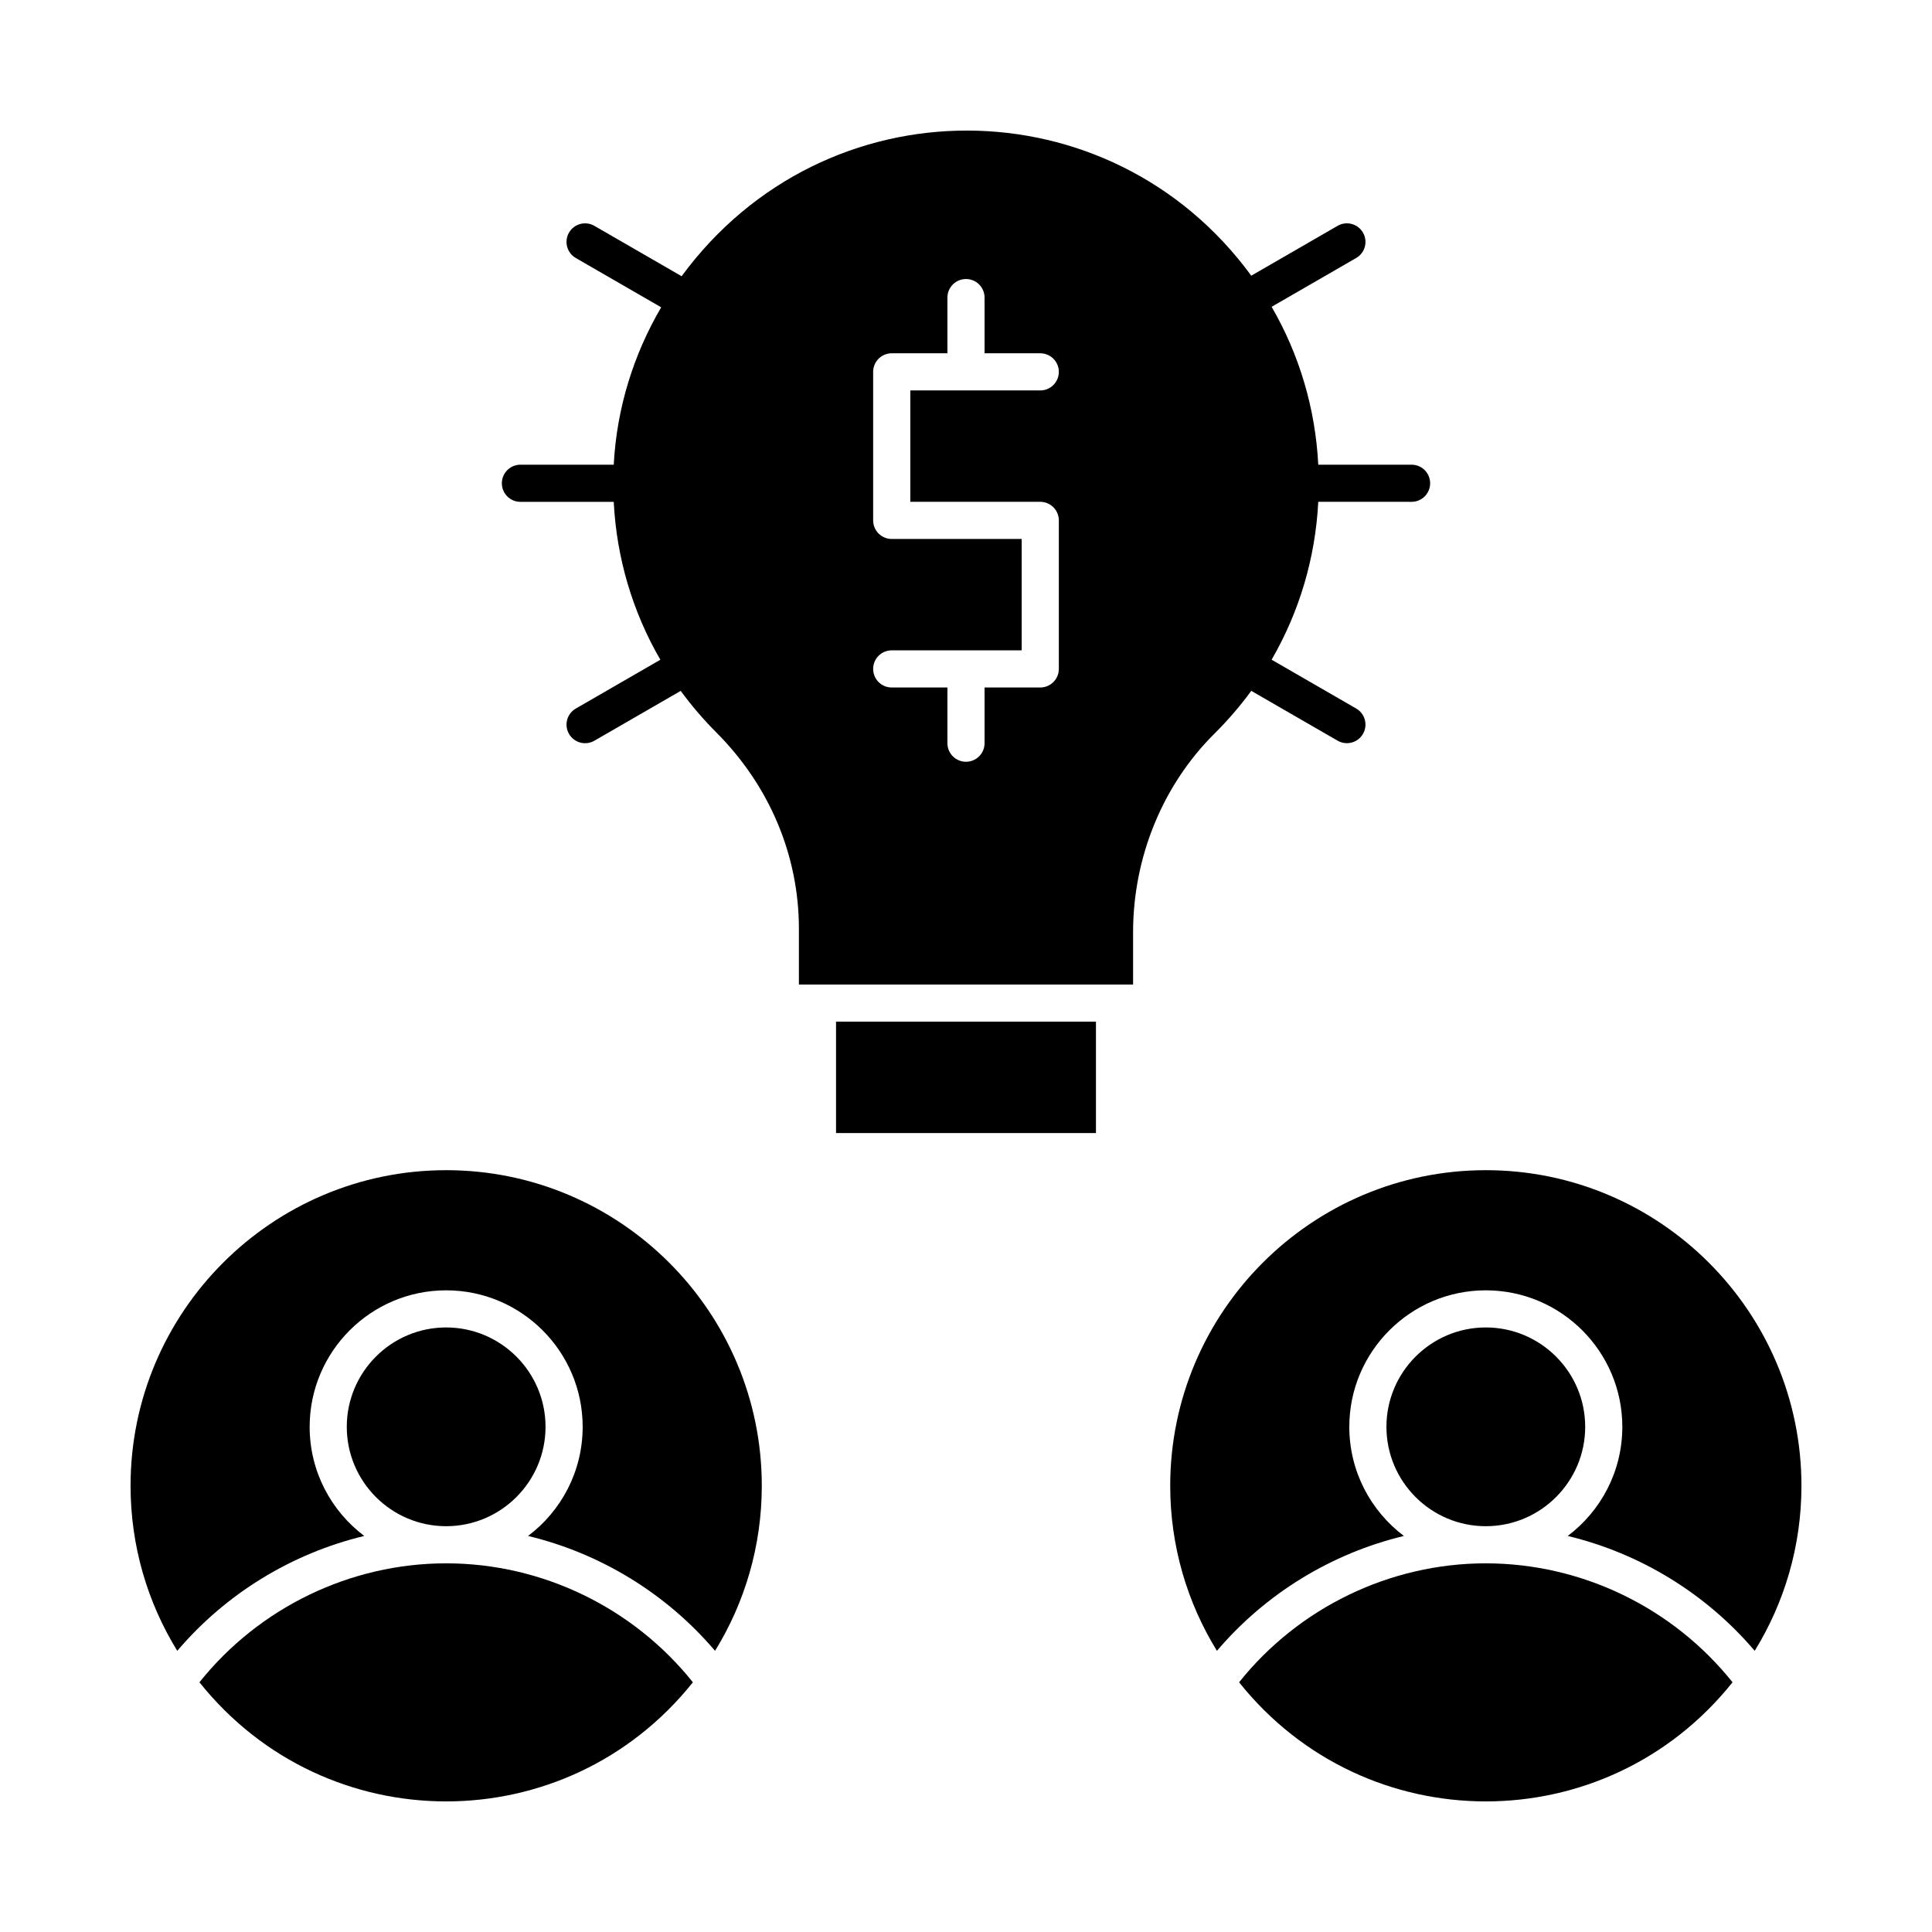
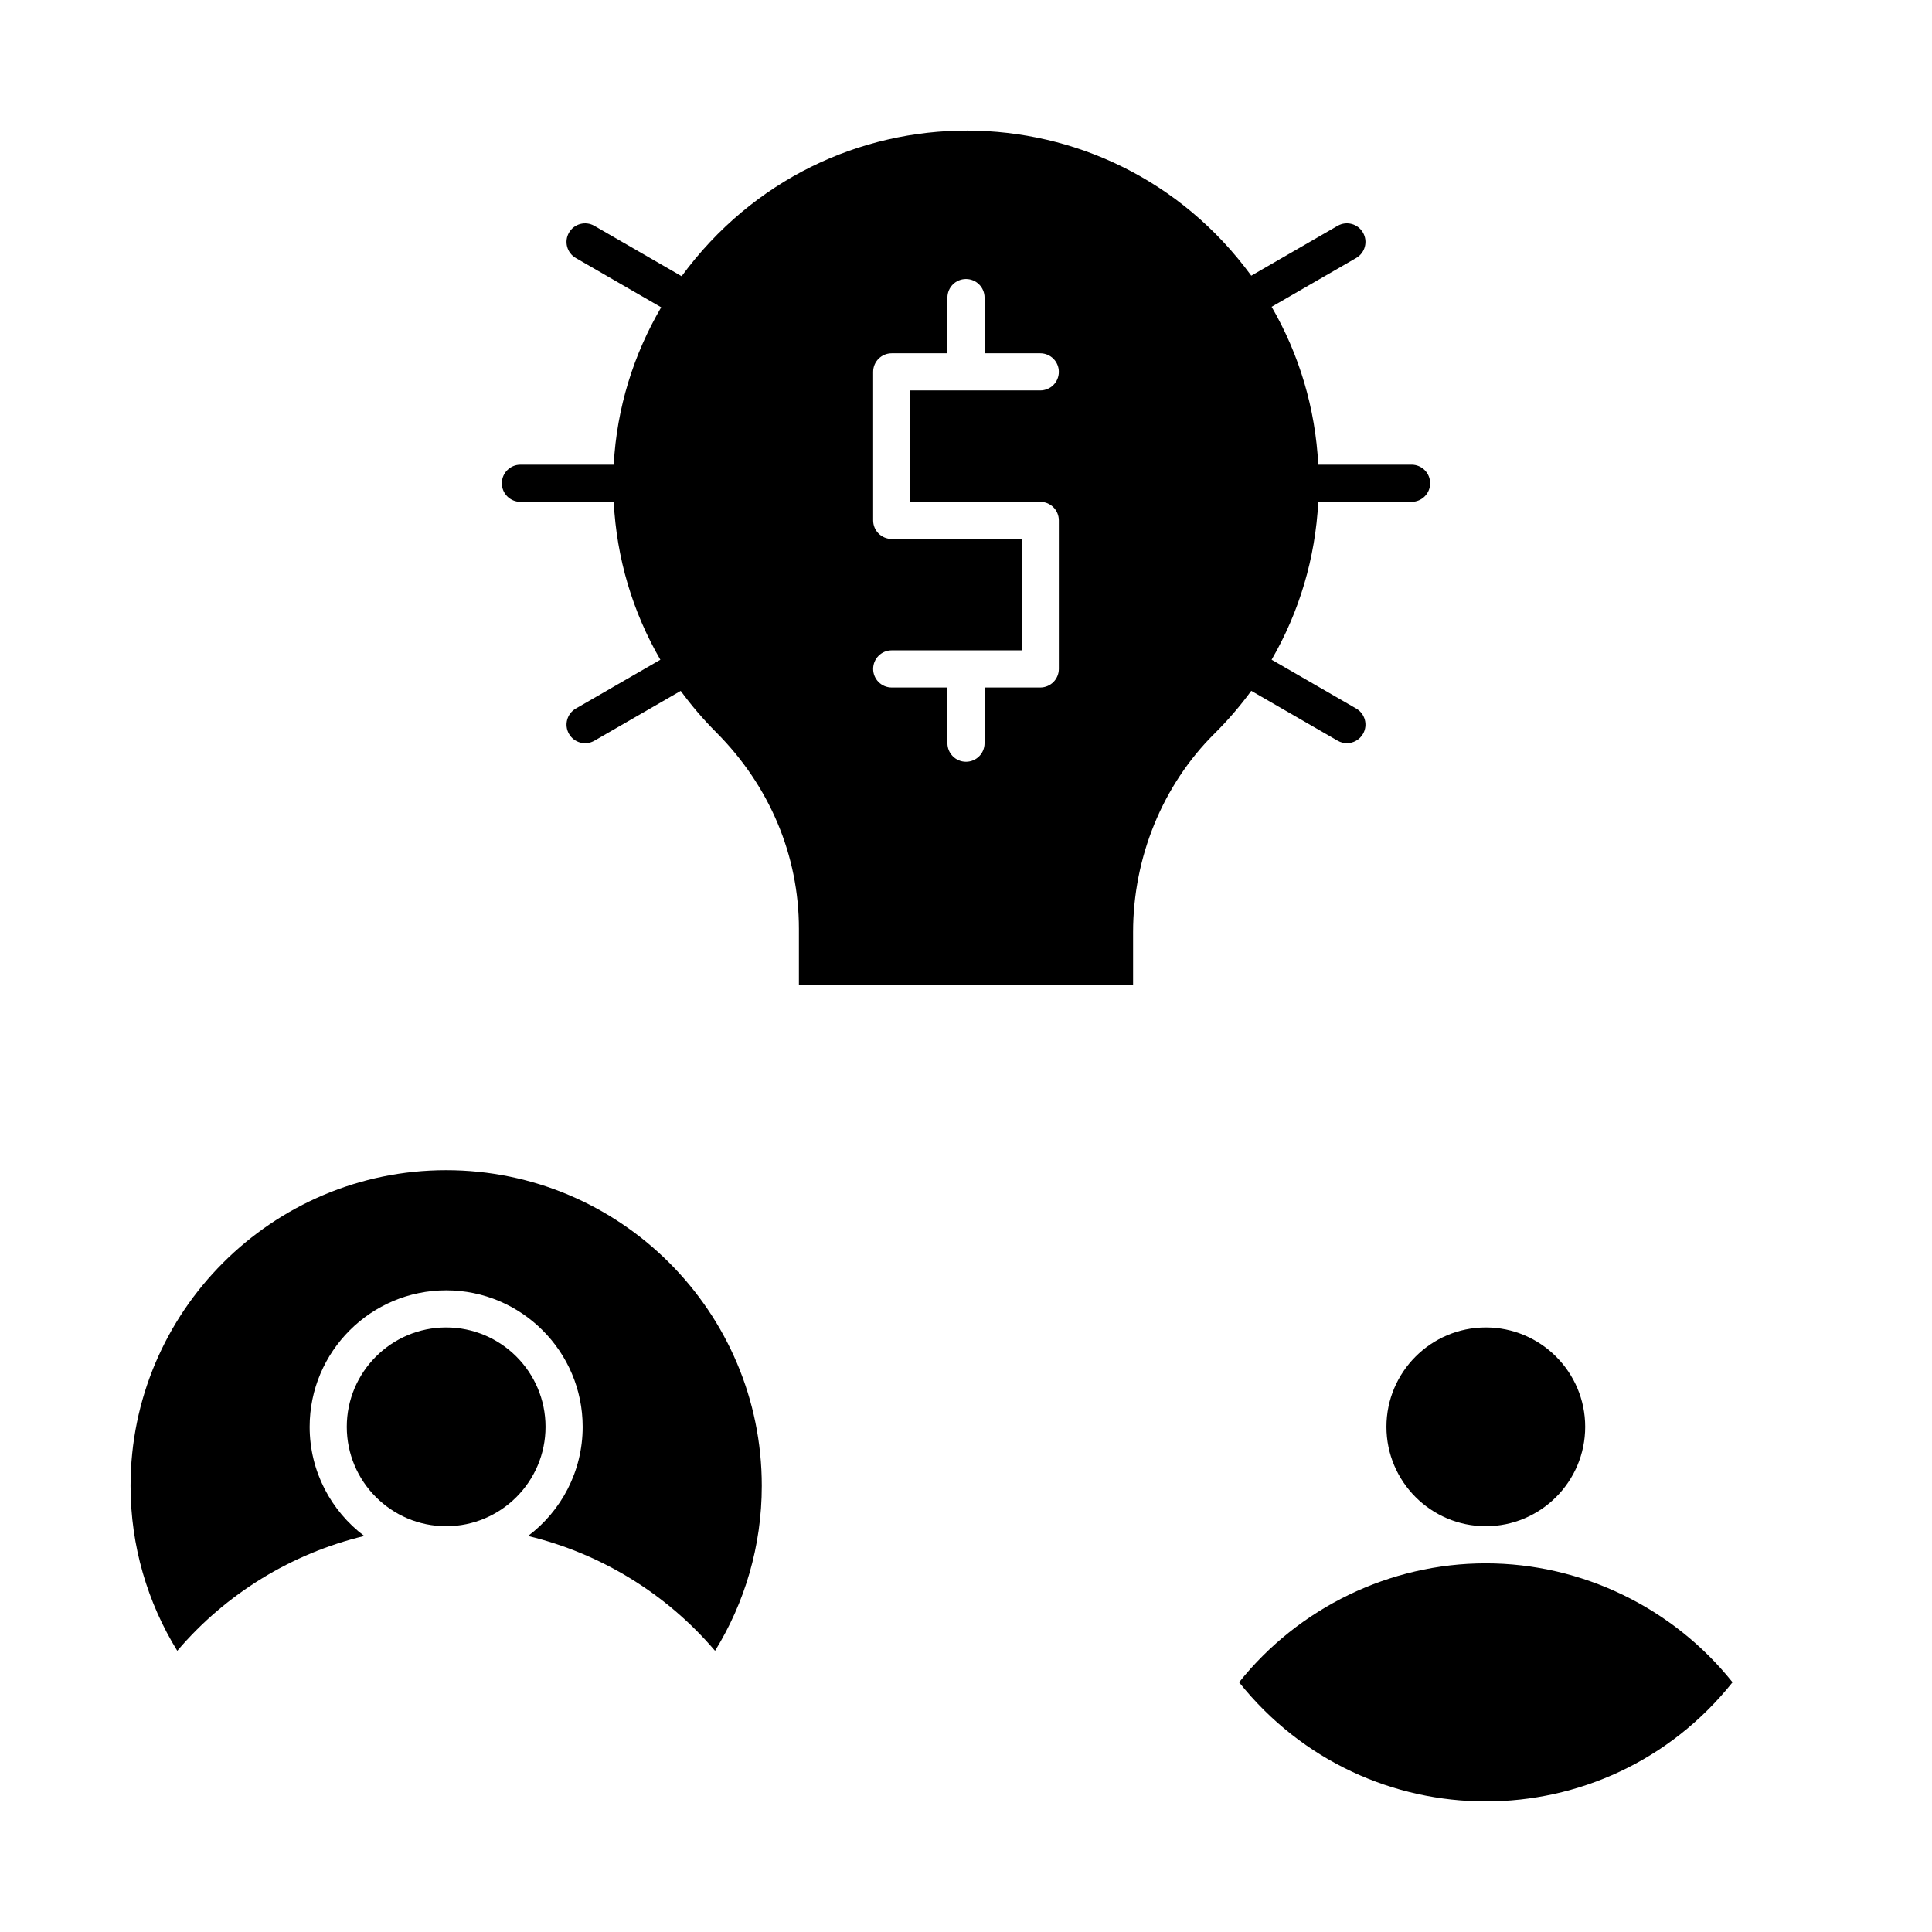
<svg xmlns="http://www.w3.org/2000/svg" fill="#000000" width="800px" height="800px" version="1.1" viewBox="144 144 512 512">
  <g>
-     <path d="m365.56 414.75h68.879v29.52h-68.879z" />
    <path d="m475.6 327.08 22.883 13.211c0.777 0.449 1.621 0.66 2.457 0.66 1.699 0 3.356-0.883 4.266-2.461 1.359-2.356 0.551-5.363-1.801-6.723l-22.414-12.941c7.344-12.668 11.598-26.926 12.363-41.84l24.727 0.004c2.719 0 4.922-2.203 4.922-4.922s-2.203-4.922-4.922-4.922h-24.727c-0.766-14.918-5.016-29.172-12.359-41.84l22.41-12.938c2.356-1.359 3.16-4.367 1.801-6.723-1.359-2.352-4.367-3.16-6.723-1.801l-22.883 13.215c-37.312-51.027-112.96-51.574-150.96 0.141l-23.125-13.352c-2.356-1.359-5.363-0.551-6.723 1.801-1.359 2.356-0.551 5.363 1.801 6.723l22.629 13.066c-7.285 12.438-11.777 26.641-12.574 41.715l-24.73-0.004c-2.719 0-4.922 2.203-4.922 4.922s2.203 4.922 4.922 4.922h24.727c0.762 14.922 5.004 29.168 12.359 41.844l-22.406 12.938c-2.356 1.359-3.16 4.367-1.801 6.723 1.363 2.359 4.375 3.156 6.723 1.801l22.879-13.207c2.828 3.863 5.977 7.547 9.43 11.008 14.113 14.145 21.891 32.629 21.891 52.039v14.773h88.559v-13.863c0-19.852 7.856-39.027 21.551-52.613 3.586-3.555 6.844-7.356 9.77-11.355zm-55.918-50.09c2.719 0 4.922 2.203 4.922 4.922v39.359c0 2.719-2.203 4.922-4.922 4.922h-14.762v14.762c0 2.719-2.203 4.922-4.922 4.922s-4.922-2.203-4.922-4.922v-14.762h-14.762c-2.719 0-4.922-2.203-4.922-4.922s2.203-4.922 4.922-4.922h34.441v-29.52h-34.441c-2.719 0-4.922-2.203-4.922-4.922v-39.359c0-2.719 2.203-4.922 4.922-4.922h14.762v-14.762c0-2.719 2.203-4.922 4.922-4.922s4.922 2.203 4.922 4.922v14.762h14.762c2.719 0 4.922 2.203 4.922 4.922s-2.203 4.922-4.922 4.922h-34.441v29.52z" />
    <path d="m262.26 548.46c14.512-0.012 26.312-11.82 26.312-26.336 0-14.523-11.816-26.336-26.336-26.336-14.523 0-26.336 11.816-26.336 26.336 0 14.516 11.801 26.324 26.312 26.336h0.047z" />
-     <path d="m262.26 558.3h-0.023-0.023c-25.391 0.008-49.547 11.727-65.359 31.523 33.562 42.059 97.148 42.125 130.77 0-15.812-19.793-39.969-31.516-65.359-31.523z" />
    <path d="m262.24 454.11c-46.121 0-83.641 37.52-83.641 83.641 0 16.023 4.535 31 12.379 43.734 12.926-15.199 30.375-25.828 49.551-30.441-8.777-6.609-14.469-17.109-14.469-28.918 0-19.949 16.23-36.176 36.176-36.176 19.949 0 36.176 16.227 36.176 36.176 0 11.809-5.688 22.312-14.469 28.918 19.176 4.613 36.625 15.242 49.551 30.441 7.852-12.734 12.387-27.715 12.387-43.734 0-46.121-37.523-83.641-83.641-83.641z" />
-     <path d="m537.76 454.11c-46.121 0-83.641 37.52-83.641 83.641 0 16.023 4.535 31 12.379 43.734 12.926-15.199 30.375-25.828 49.551-30.441-8.777-6.609-14.469-17.109-14.469-28.918 0-19.949 16.23-36.176 36.176-36.176 19.949 0 36.176 16.227 36.176 36.176 0 11.809-5.688 22.312-14.469 28.918 19.176 4.613 36.625 15.242 49.551 30.441 7.852-12.734 12.387-27.715 12.387-43.734 0-46.121-37.52-83.641-83.641-83.641z" />
    <path d="m537.78 548.46c14.512-0.012 26.312-11.82 26.312-26.336 0-14.523-11.816-26.336-26.336-26.336-14.523 0-26.336 11.816-26.336 26.336 0 14.516 11.801 26.324 26.312 26.336h0.047z" />
    <path d="m537.73 558.3c-25.391 0.008-49.547 11.727-65.359 31.523 33.562 42.059 97.148 42.125 130.77 0-15.77-19.742-39.887-31.516-65.406-31.523z" />
  </g>
</svg>